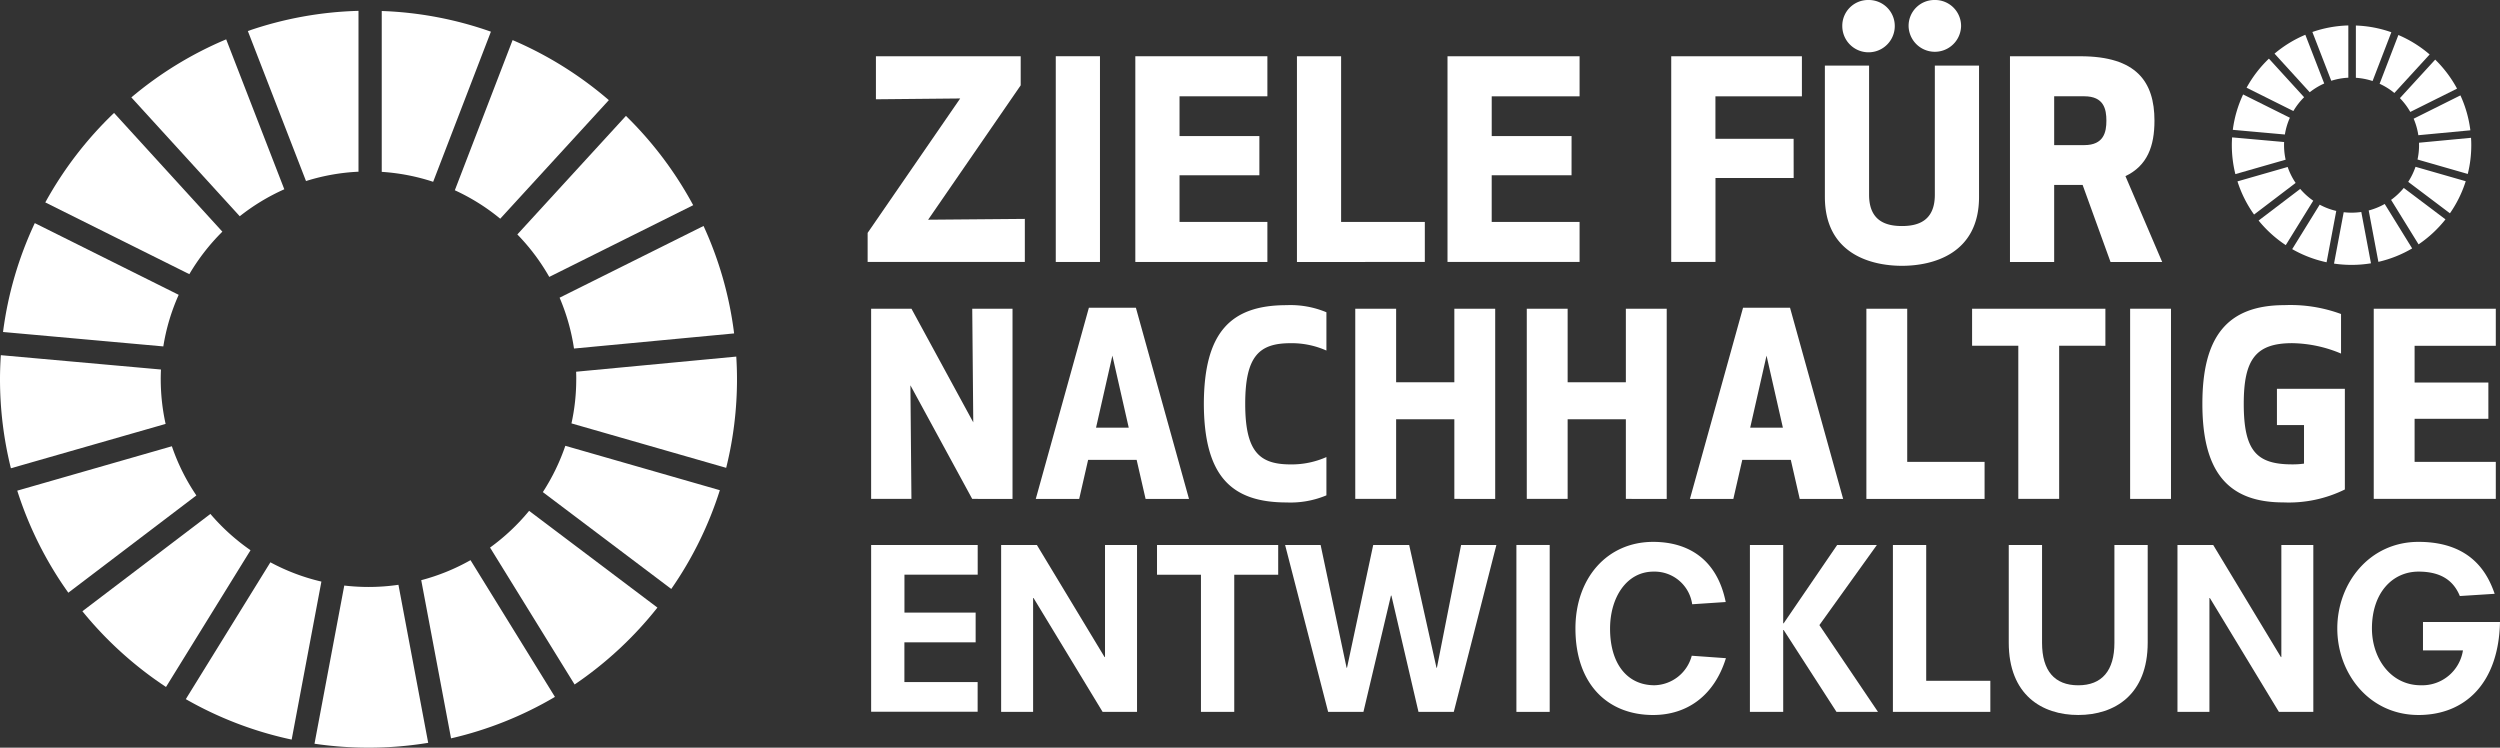
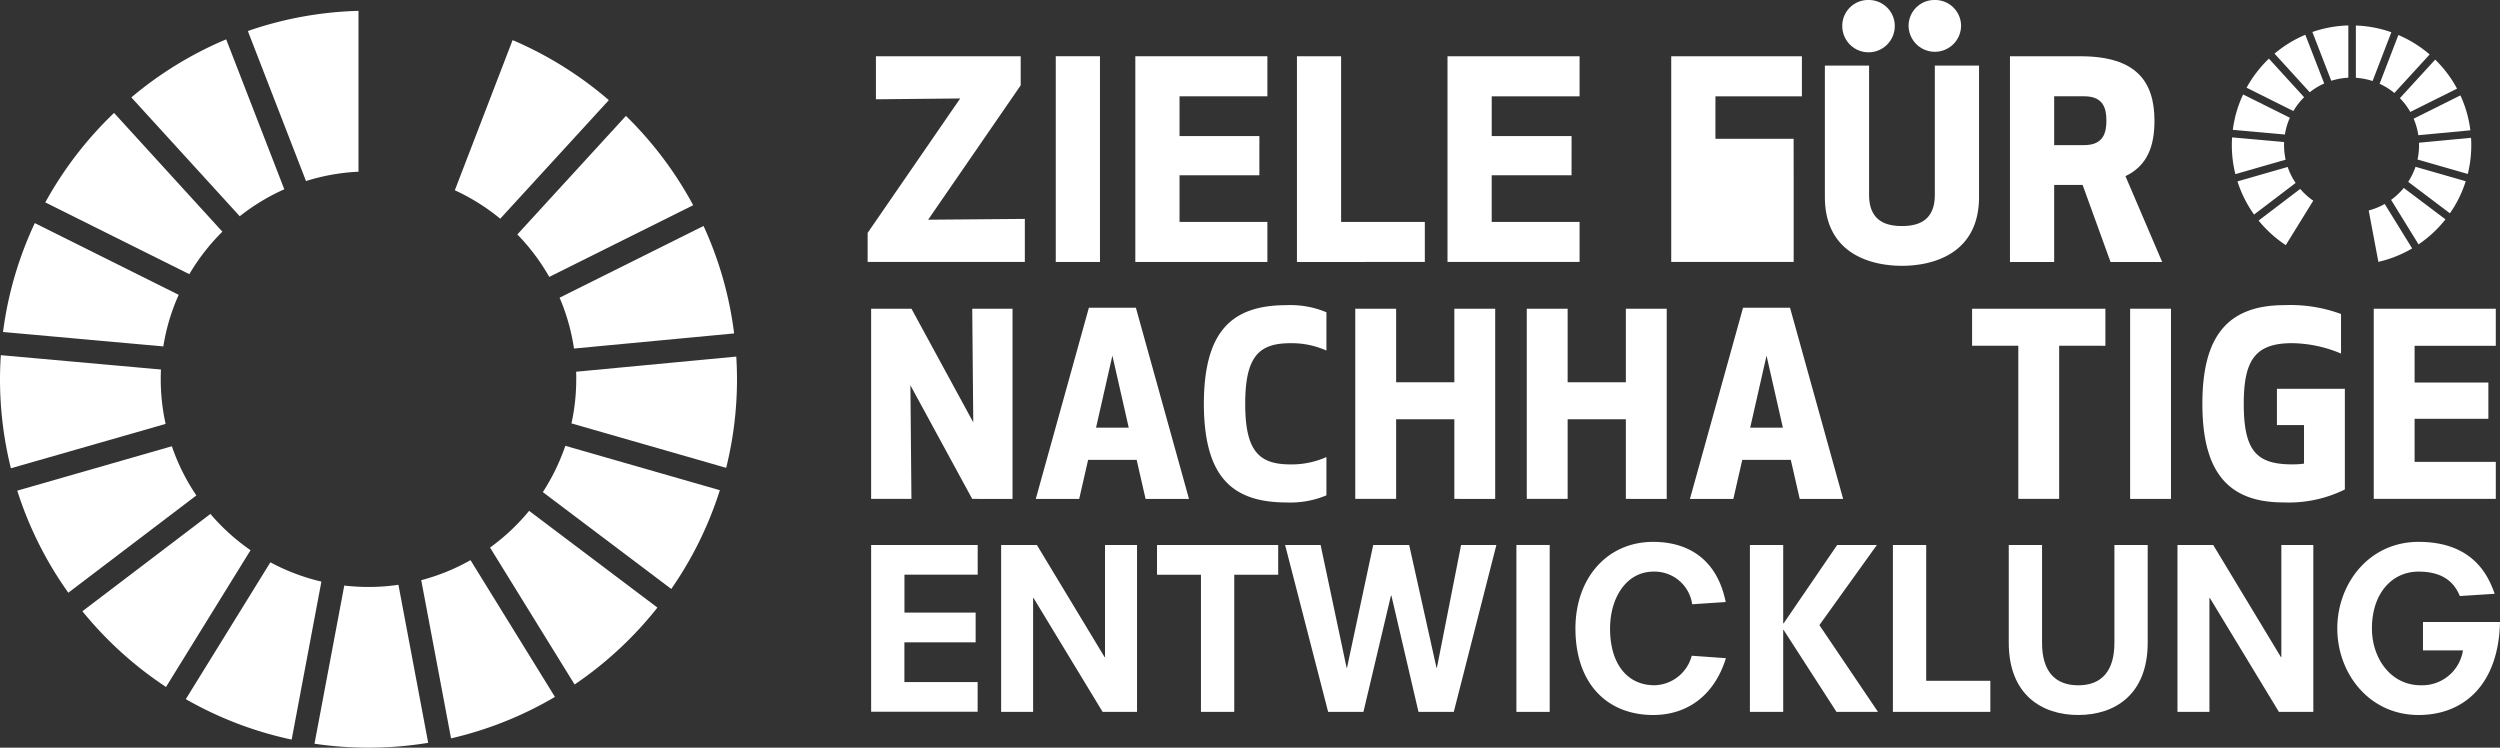
<svg xmlns="http://www.w3.org/2000/svg" width="244" height="72.973" viewBox="0 0 244 72.973">
  <rect x="0" y="0" width="244" height="72.973" fill="#333333" stroke="none" />
  <defs>
    <clipPath id="clip-path">
      <rect id="Rechteck_589" data-name="Rechteck 589" width="244" height="72.973" fill="#fff" />
    </clipPath>
  </defs>
  <g id="Gruppe_2111" data-name="Gruppe 2111" transform="translate(-242 -6309.299)">
    <path id="Pfad_15069" data-name="Pfad 15069" d="M371.815,44.177V41.339l9.033-13.119-8.224.08V24.1h14.13v2.838L377.72,40.054l9.438-.08v4.2Z" transform="translate(-45.134 6290.689)" fill="#fff" />
    <rect id="Rechteck_586" data-name="Rechteck 586" width="4.314" height="20.08" transform="translate(345.043 6314.787)" fill="#fff" />
    <path id="Pfad_15070" data-name="Pfad 15070" d="M498.639,35.717h-7.793v4.552h8.575v3.909H486.532V24.1h12.889v3.909h-8.575v3.882h7.793Z" transform="translate(-133.724 6290.689)" fill="#fff" />
    <path id="Pfad_15071" data-name="Pfad 15071" d="M560.1,40.269h8.171v3.909H555.79V24.1H560.1Z" transform="translate(-187.208 6290.689)" fill="#fff" />
    <path id="Pfad_15072" data-name="Pfad 15072" d="M632.416,35.717h-7.793v4.552H633.2v3.909h-12.89V24.1H633.2v3.909h-8.575v3.882h7.793Z" transform="translate(-237.033 6290.689)" fill="#fff" />
-     <path id="Pfad_15073" data-name="Pfad 15073" d="M728.15,35.984h-7.631v8.193H716.2V24.1h12.754v3.909h-8.44v4.149h7.631Z" transform="translate(-311.088 6290.689)" fill="#fff" />
+     <path id="Pfad_15073" data-name="Pfad 15073" d="M728.15,35.984v8.193H716.2V24.1h12.754v3.909h-8.44v4.149h7.631Z" transform="translate(-311.088 6290.689)" fill="#fff" />
    <g id="Gruppe_2105" data-name="Gruppe 2105" transform="translate(242 6309.299)">
      <g id="Gruppe_2104" data-name="Gruppe 2104" clip-path="url(#clip-path)">
        <path id="Pfad_15074" data-name="Pfad 15074" d="M792.76,0a2.534,2.534,0,0,1,2.562,2.543,2.562,2.562,0,0,1-5.123,0A2.518,2.518,0,0,1,792.76,0m-6.472,0a2.534,2.534,0,0,1,2.562,2.543,2.561,2.561,0,0,1-5.123,0A2.517,2.517,0,0,1,786.288,0m-4.26,19.223V6.4h4.314V19.009c0,2.6,1.7,3.052,3.209,3.052s3.209-.455,3.209-3.052V6.4h4.314V19.223c0,5.515-4.449,6.72-7.523,6.72s-7.523-1.2-7.523-6.72" transform="translate(-603.92)" fill="#fff" />
        <path id="Pfad_15075" data-name="Pfad 15075" d="M865.663,32.772h2.94c1.914,0,2.157-1.285,2.157-2.383,0-1.124-.243-2.383-2.157-2.383h-2.94Zm0,11.405h-4.314V24.1h6.877c5.446,0,7.226,2.464,7.226,6.292,0,2.49-.7,4.391-2.832,5.408l3.586,8.38h-5.042l-2.724-7.523h-2.777v7.523" transform="translate(-665.176 -18.609)" fill="#fff" />
        <path id="Pfad_15076" data-name="Pfad 15076" d="M383.165,150.858l-6.031-11.087.1,11.087H373.3V132.3h3.938l6.031,11.088-.1-11.088H387.1v18.562Z" transform="translate(-288.278 -102.166)" fill="#fff" />
        <path id="Pfad_15077" data-name="Pfad 15077" d="M449.753,143.569h3.19l-1.595-7.029Zm-5.882,6.955,5.184-18.661h4.586l5.184,18.661h-4.237l-.873-3.811H448.98l-.872,3.811h-4.237" transform="translate(-342.779 -101.831)" fill="#fff" />
        <path id="Pfad_15078" data-name="Pfad 15078" d="M523.97,130.776a9.083,9.083,0,0,1,3.888.693v3.737a8.329,8.329,0,0,0-3.489-.718c-3.041,0-4.436,1.213-4.436,5.915s1.4,5.915,4.436,5.915a8.336,8.336,0,0,0,3.489-.717v3.737a9.08,9.08,0,0,1-3.888.693c-5.458,0-8.05-2.649-8.075-9.628.025-6.979,2.617-9.627,8.075-9.627" transform="translate(-398.4 -100.992)" fill="#fff" />
        <path id="Pfad_15079" data-name="Pfad 15079" d="M590.455,150.858v-7.771h-5.682v7.771h-3.988V132.3h3.988v7.177h5.682V132.3h3.987v18.562Z" transform="translate(-448.511 -102.166)" fill="#fff" />
        <path id="Pfad_15080" data-name="Pfad 15080" d="M663.955,150.858v-7.771h-5.682v7.771h-3.988V132.3h3.988v7.177h5.682V132.3h3.988v18.562Z" transform="translate(-505.271 -102.166)" fill="#fff" />
        <path id="Pfad_15081" data-name="Pfad 15081" d="M730.086,143.569h3.19l-1.595-7.029Zm-5.881,6.955,5.184-18.661h4.585l5.184,18.661h-4.237l-.872-3.811h-4.735l-.872,3.811h-4.236" transform="translate(-559.267 -101.831)" fill="#fff" />
-         <path id="Pfad_15082" data-name="Pfad 15082" d="M803.8,147.245h7.551v3.613H799.815V132.3H803.8Z" transform="translate(-617.656 -102.165)" fill="#fff" />
        <path id="Pfad_15083" data-name="Pfad 15083" d="M853.612,135.91v14.948h-3.987V135.91h-4.511V132.3h13.01v3.613Z" transform="translate(-652.638 -102.166)" fill="#fff" />
        <rect id="Rechteck_587" data-name="Rechteck 587" width="3.988" height="18.562" transform="translate(207.901 30.131)" fill="#fff" />
        <path id="Pfad_15084" data-name="Pfad 15084" d="M943.806,140.4c0-6.459,2.343-9.627,8.025-9.627a14.283,14.283,0,0,1,5.508.866V135.5a12.662,12.662,0,0,0-4.76-1.015c-3.564,0-4.735,1.584-4.735,5.915,0,4.628,1.271,5.915,4.735,5.915a7.847,7.847,0,0,0,1.146-.074v-3.762h-2.642v-3.539h6.629v9.825a12.381,12.381,0,0,1-6.006,1.262c-5.558,0-7.9-3.168-7.9-9.628" transform="translate(-728.854 -100.992)" fill="#fff" />
        <path id="Pfad_15085" data-name="Pfad 15085" d="M1028.418,143.038h-7.2v4.207h7.925v3.613h-11.913V132.3h11.913v3.613h-7.925V139.5h7.2Z" transform="translate(-785.553 -102.166)" fill="#fff" />
        <path id="Pfad_15086" data-name="Pfad 15086" d="M373.3,233.542h10.4v2.9h-7.149v3.7H383.5v2.9h-6.954v3.877h7.149v2.9H373.3Z" transform="translate(-288.277 -180.352)" fill="#fff" />
        <path id="Pfad_15087" data-name="Pfad 15087" d="M432.2,238.719h-.043v11.113h-3.12V233.542h3.488l6.607,10.94h.043v-10.94H442.3v16.291h-3.358Z" transform="translate(-331.326 -180.352)" fill="#fff" />
        <path id="Pfad_15088" data-name="Pfad 15088" d="M500.112,236.444h-4.289v-2.9h11.828v2.9h-4.289v13.388h-3.25Z" transform="translate(-382.899 -180.352)" fill="#fff" />
        <path id="Pfad_15089" data-name="Pfad 15089" d="M561.087,238.481h-.044l-2.686,11.351h-3.445l-4.2-16.291h3.466l2.534,11.979h.043l2.556-11.979h3.51l2.664,11.979h.043l2.361-11.979h3.444l-4.159,16.291H563.73Z" transform="translate(-425.286 -180.352)" fill="#fff" />
        <rect id="Rechteck_588" data-name="Rechteck 588" width="3.249" height="16.291" transform="translate(148.001 53.189)" fill="#fff" />
        <path id="Pfad_15090" data-name="Pfad 15090" d="M686.534,238.3a3.71,3.71,0,0,0-3.77-3.185c-2.643,0-4.246,2.535-4.246,5.567,0,3.445,1.69,5.524,4.333,5.524a3.86,3.86,0,0,0,3.639-2.881l3.336.238c-1.126,3.639-3.769,5.546-7.105,5.546-4.419,0-7.582-2.99-7.582-8.449,0-4.917,3.1-8.448,7.582-8.448,3.423,0,6.239,1.689,7.084,5.871Z" transform="translate(-521.376 -179.325)" fill="#fff" />
        <path id="Pfad_15091" data-name="Pfad 15091" d="M758.424,233.542H762.3l-5.611,7.82,5.719,8.47h-4.05l-5.157-7.994h-.043v7.994h-3.25V233.542h3.25v7.647h.043Z" transform="translate(-579.117 -180.352)" fill="#fff" />
        <path id="Pfad_15092" data-name="Pfad 15092" d="M811.182,233.542h3.249V246.8h6.26v3.033h-9.51Z" transform="translate(-626.434 -180.352)" fill="#fff" />
        <path id="Pfad_15093" data-name="Pfad 15093" d="M871.143,233.542h3.249v9.532c0,5.091-3.228,7.062-6.781,7.062s-6.781-1.971-6.781-7.062v-9.532h3.25V243.1c0,2.708,1.214,4.138,3.531,4.138s3.531-1.43,3.531-4.138Z" transform="translate(-664.776 -180.353)" fill="#fff" />
        <path id="Pfad_15094" data-name="Pfad 15094" d="M936.294,238.719h-.044v11.113h-3.119V233.542h3.488l6.607,10.94h.044v-10.94h3.12v16.291h-3.358Z" transform="translate(-720.61 -180.352)" fill="#fff" />
        <path id="Pfad_15095" data-name="Pfad 15095" d="M1009.986,240.03h7.517c-.13,6.045-3.466,9.077-7.951,9.077-4.831,0-7.929-4.073-7.929-8.449s3.1-8.448,7.929-8.448c5.351,0,6.824,3.336,7.431,5.069l-3.4.217c-.585-1.43-1.755-2.383-4.03-2.383-2.556,0-4.549,2.08-4.549,5.546,0,2.925,1.841,5.546,4.766,5.546a4.018,4.018,0,0,0,4.116-3.4h-3.9Z" transform="translate(-773.503 -179.324)" fill="#fff" />
        <path id="Pfad_15096" data-name="Pfad 15096" d="M967.3,30.246a6.651,6.651,0,0,1,1.048-1.348l-3.435-3.766a11.761,11.761,0,0,0-2.18,2.838Z" transform="translate(-743.467 -19.409)" fill="#fff" />
        <path id="Pfad_15097" data-name="Pfad 15097" d="M1019.753,19.754a6.539,6.539,0,0,1,1.44.9l3.444-3.76a11.743,11.743,0,0,0-3.052-1.9Z" transform="translate(-787.503 -11.578)" fill="#fff" />
        <path id="Pfad_15098" data-name="Pfad 15098" d="M1038.907,40.874l-4.565,2.276a6.524,6.524,0,0,1,.457,1.612l5.078-.479a11.572,11.572,0,0,0-.97-3.409" transform="translate(-798.77 -31.565)" fill="#fff" />
        <path id="Pfad_15099" data-name="Pfad 15099" d="M1029.468,30.651l4.564-2.275a11.742,11.742,0,0,0-2.132-2.832l-3.445,3.76a6.582,6.582,0,0,1,1.013,1.348" transform="translate(-794.224 -19.726)" fill="#fff" />
        <path id="Pfad_15100" data-name="Pfad 15100" d="M961.519,59.628c0-.1,0-.205.008-.307l-5.079-.455c-.016.252-.026.506-.026.762a11.725,11.725,0,0,0,.346,2.825l4.906-1.407a6.579,6.579,0,0,1-.155-1.418" transform="translate(-738.596 -45.459)" fill="#fff" />
        <path id="Pfad_15101" data-name="Pfad 15101" d="M1025.9,80.54a6.651,6.651,0,0,1-1.239,1.165l2.682,4.342a11.773,11.773,0,0,0,2.626-2.439Z" transform="translate(-791.291 -62.197)" fill="#fff" />
        <path id="Pfad_15102" data-name="Pfad 15102" d="M1036.146,59.778a6.489,6.489,0,0,1-.151,1.4l4.905,1.41a11.627,11.627,0,0,0,.343-2.811c0-.241-.008-.479-.023-.717l-5.078.48c0,.079,0,.158,0,.237" transform="translate(-800.046 -45.61)" fill="#fff" />
        <path id="Pfad_15103" data-name="Pfad 15103" d="M971.961,80.967l-4.06,3.085a11.779,11.779,0,0,0,2.651,2.4l2.681-4.337a6.646,6.646,0,0,1-1.272-1.15" transform="translate(-747.461 -62.527)" fill="#fff" />
        <path id="Pfad_15104" data-name="Pfad 15104" d="M961.925,44.389a6.481,6.481,0,0,1,.487-1.636l-4.563-2.273a11.583,11.583,0,0,0-1.007,3.453Z" transform="translate(-738.92 -31.261)" fill="#fff" />
        <path id="Pfad_15105" data-name="Pfad 15105" d="M1019.315,91.742l-2.677-4.336a6.576,6.576,0,0,1-1.563.635l.945,5.016a11.626,11.626,0,0,0,3.3-1.315" transform="translate(-783.89 -67.499)" fill="#fff" />
        <path id="Pfad_15106" data-name="Pfad 15106" d="M1032.721,71.483a6.616,6.616,0,0,1-.713,1.468l4.073,3.071a11.641,11.641,0,0,0,1.541-3.132Z" transform="translate(-796.967 -55.203)" fill="#fff" />
-         <path id="Pfad_15107" data-name="Pfad 15107" d="M1002.877,90.837a6.633,6.633,0,0,1-.95.069,6.776,6.776,0,0,1-.767-.045l-.944,5.016a11.915,11.915,0,0,0,1.712.125,11.744,11.744,0,0,0,1.894-.154Z" transform="translate(-772.415 -70.149)" fill="#fff" />
        <path id="Pfad_15108" data-name="Pfad 15108" d="M1009.58,16.042a6.555,6.555,0,0,1,1.631.315l1.831-4.761a11.594,11.594,0,0,0-3.462-.655Z" transform="translate(-779.647 -8.449)" fill="#fff" />
-         <path id="Pfad_15109" data-name="Pfad 15109" d="M986.594,88.317a6.533,6.533,0,0,1-1.618-.612l-2.683,4.34a11.647,11.647,0,0,0,3.357,1.283Z" transform="translate(-758.575 -67.73)" fill="#fff" />
        <path id="Pfad_15110" data-name="Pfad 15110" d="M992.782,16.319a6.529,6.529,0,0,1,1.665-.3v-5.1a11.643,11.643,0,0,0-3.509.639Z" transform="translate(-765.25 -8.435)" fill="#fff" />
        <path id="Pfad_15111" data-name="Pfad 15111" d="M964.507,73.109a6.521,6.521,0,0,1-.777-1.558l-4.9,1.407a11.645,11.645,0,0,0,1.62,3.237Z" transform="translate(-740.453 -55.255)" fill="#fff" />
        <path id="Pfad_15112" data-name="Pfad 15112" d="M978.154,20.5a6.608,6.608,0,0,1,1.413-.855l-1.843-4.755a11.683,11.683,0,0,0-3.006,1.841Z" transform="translate(-752.724 -11.496)" fill="#fff" />
        <path id="Pfad_15113" data-name="Pfad 15113" d="M33.468,64.129a20.479,20.479,0,0,1,3.224-4.147L26.121,48.392a36.2,36.2,0,0,0-6.711,8.735Z" transform="translate(-14.989 -37.371)" fill="#fff" />
        <path id="Pfad_15114" data-name="Pfad 15114" d="M194.909,31.84a20.146,20.146,0,0,1,4.432,2.776l10.6-11.573a36.141,36.141,0,0,0-9.393-5.86Z" transform="translate(-150.518 -13.27)" fill="#fff" />
        <path id="Pfad_15115" data-name="Pfad 15115" d="M253.858,96.837l-14.048,7a20.084,20.084,0,0,1,1.405,4.962l15.628-1.475a35.638,35.638,0,0,0-2.985-10.491" transform="translate(-185.193 -74.782)" fill="#fff" />
        <path id="Pfad_15116" data-name="Pfad 15116" d="M224.809,65.375l14.047-7a36.149,36.149,0,0,0-6.563-8.716l-10.6,11.571a20.246,20.246,0,0,1,3.117,4.147" transform="translate(-171.201 -38.348)" fill="#fff" />
        <path id="Pfad_15117" data-name="Pfad 15117" d="M15.687,154.557c0-.317.009-.632.024-.946l-15.63-1.4c-.05.775-.081,1.556-.081,2.345a36.1,36.1,0,0,0,1.064,8.694l15.1-4.33a20.263,20.263,0,0,1-.476-4.364" transform="translate(0 -117.546)" fill="#fff" />
        <path id="Pfad_15118" data-name="Pfad 15118" d="M213.818,218.917a20.47,20.47,0,0,1-3.813,3.585l8.253,13.364a36.235,36.235,0,0,0,8.082-7.506Z" transform="translate(-162.176 -169.059)" fill="#fff" />
        <path id="Pfad_15119" data-name="Pfad 15119" d="M245.363,155.02a19.968,19.968,0,0,1-.466,4.312l15.1,4.338a35.824,35.824,0,0,0,1.056-8.65c0-.741-.026-1.475-.07-2.208l-15.63,1.477c.007.245.013.486.013.731" transform="translate(-189.122 -118.009)" fill="#fff" />
        <path id="Pfad_15120" data-name="Pfad 15120" d="M47.822,220.228l-12.5,9.5a36.255,36.255,0,0,0,8.161,7.391l8.25-13.347a20.467,20.467,0,0,1-3.916-3.539" transform="translate(-27.281 -170.071)" fill="#fff" />
        <path id="Pfad_15121" data-name="Pfad 15121" d="M16.935,107.656a19.935,19.935,0,0,1,1.5-5.035l-14.044-7a35.663,35.663,0,0,0-3.1,10.628Z" transform="translate(-0.995 -73.846)" fill="#fff" />
        <path id="Pfad_15122" data-name="Pfad 15122" d="M193.56,253.392l-8.24-13.346a20.229,20.229,0,0,1-4.81,1.955l2.91,15.438a35.786,35.786,0,0,0,10.141-4.047" transform="translate(-139.398 -185.375)" fill="#fff" />
        <path id="Pfad_15123" data-name="Pfad 15123" d="M234.822,191.04a20.367,20.367,0,0,1-2.195,4.519l12.535,9.453a35.836,35.836,0,0,0,4.742-9.638Z" transform="translate(-179.646 -147.53)" fill="#fff" />
        <path id="Pfad_15124" data-name="Pfad 15124" d="M142.972,250.607a20.386,20.386,0,0,1-2.925.212,20.845,20.845,0,0,1-2.362-.138l-2.906,15.438a36.589,36.589,0,0,0,5.267.385,36.069,36.069,0,0,0,5.829-.473Z" transform="translate(-104.084 -193.531)" fill="#fff" />
-         <path id="Pfad_15125" data-name="Pfad 15125" d="M163.6,20.415a20.172,20.172,0,0,1,5.018.97l5.637-14.652A35.687,35.687,0,0,0,163.6,4.715Z" transform="translate(-126.342 -3.641)" fill="#fff" />
        <path id="Pfad_15126" data-name="Pfad 15126" d="M92.857,242.848a20.108,20.108,0,0,1-4.979-1.883l-8.256,13.356a35.845,35.845,0,0,0,10.332,3.948Z" transform="translate(-61.488 -186.085)" fill="#fff" />
        <path id="Pfad_15127" data-name="Pfad 15127" d="M111.9,21.266a20.086,20.086,0,0,1,5.123-.911V4.656a35.826,35.826,0,0,0-10.8,1.967Z" transform="translate(-82.034 -3.596)" fill="#fff" />
        <path id="Pfad_15128" data-name="Pfad 15128" d="M24.882,196.047a20.065,20.065,0,0,1-2.391-4.8L7.4,195.581a35.839,35.839,0,0,0,4.985,9.961Z" transform="translate(-5.716 -147.693)" fill="#fff" />
        <path id="Pfad_15129" data-name="Pfad 15129" d="M66.88,34.125a20.324,20.324,0,0,1,4.348-2.632L65.555,16.859A35.989,35.989,0,0,0,56.3,22.526Z" transform="translate(-43.48 -13.019)" fill="#fff" />
      </g>
    </g>
  </g>
</svg>